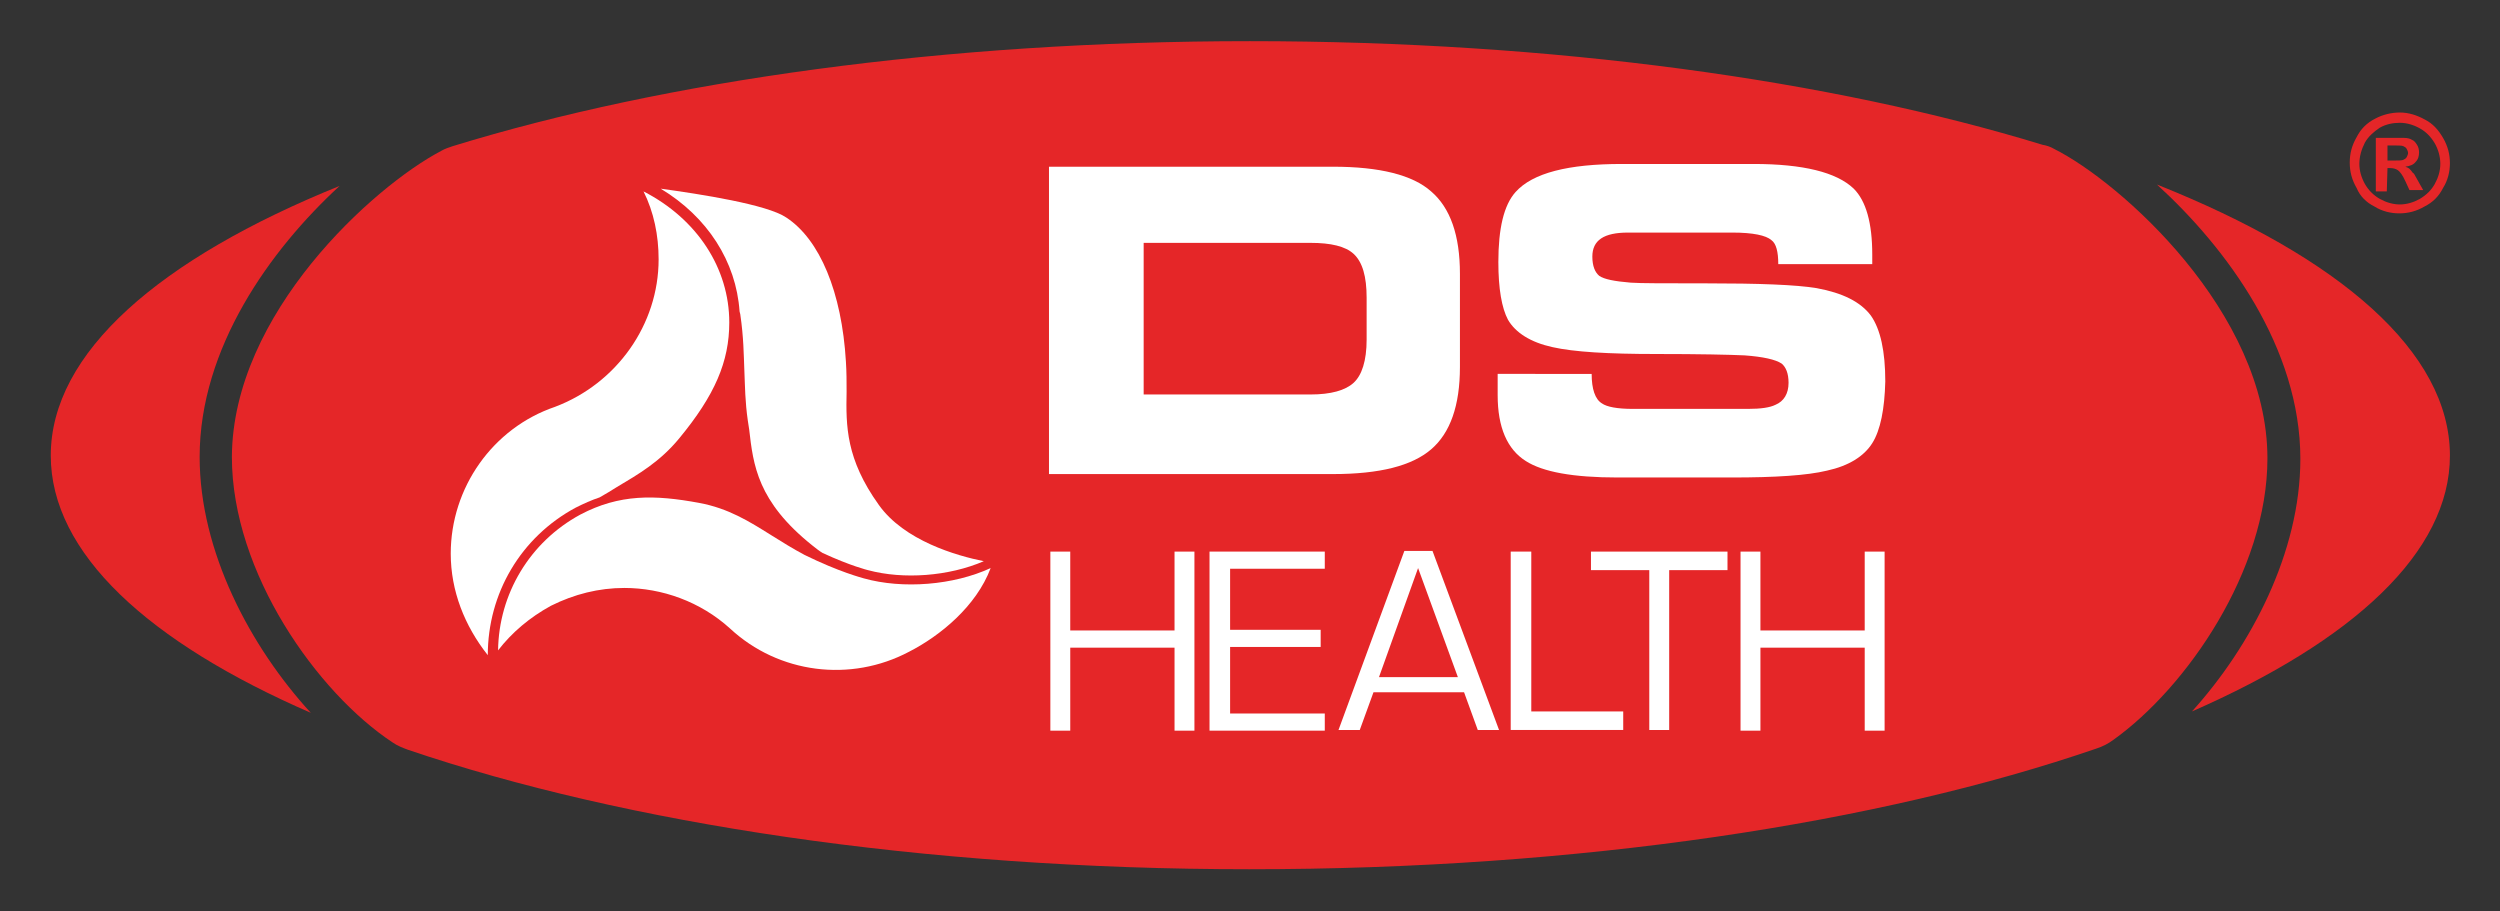
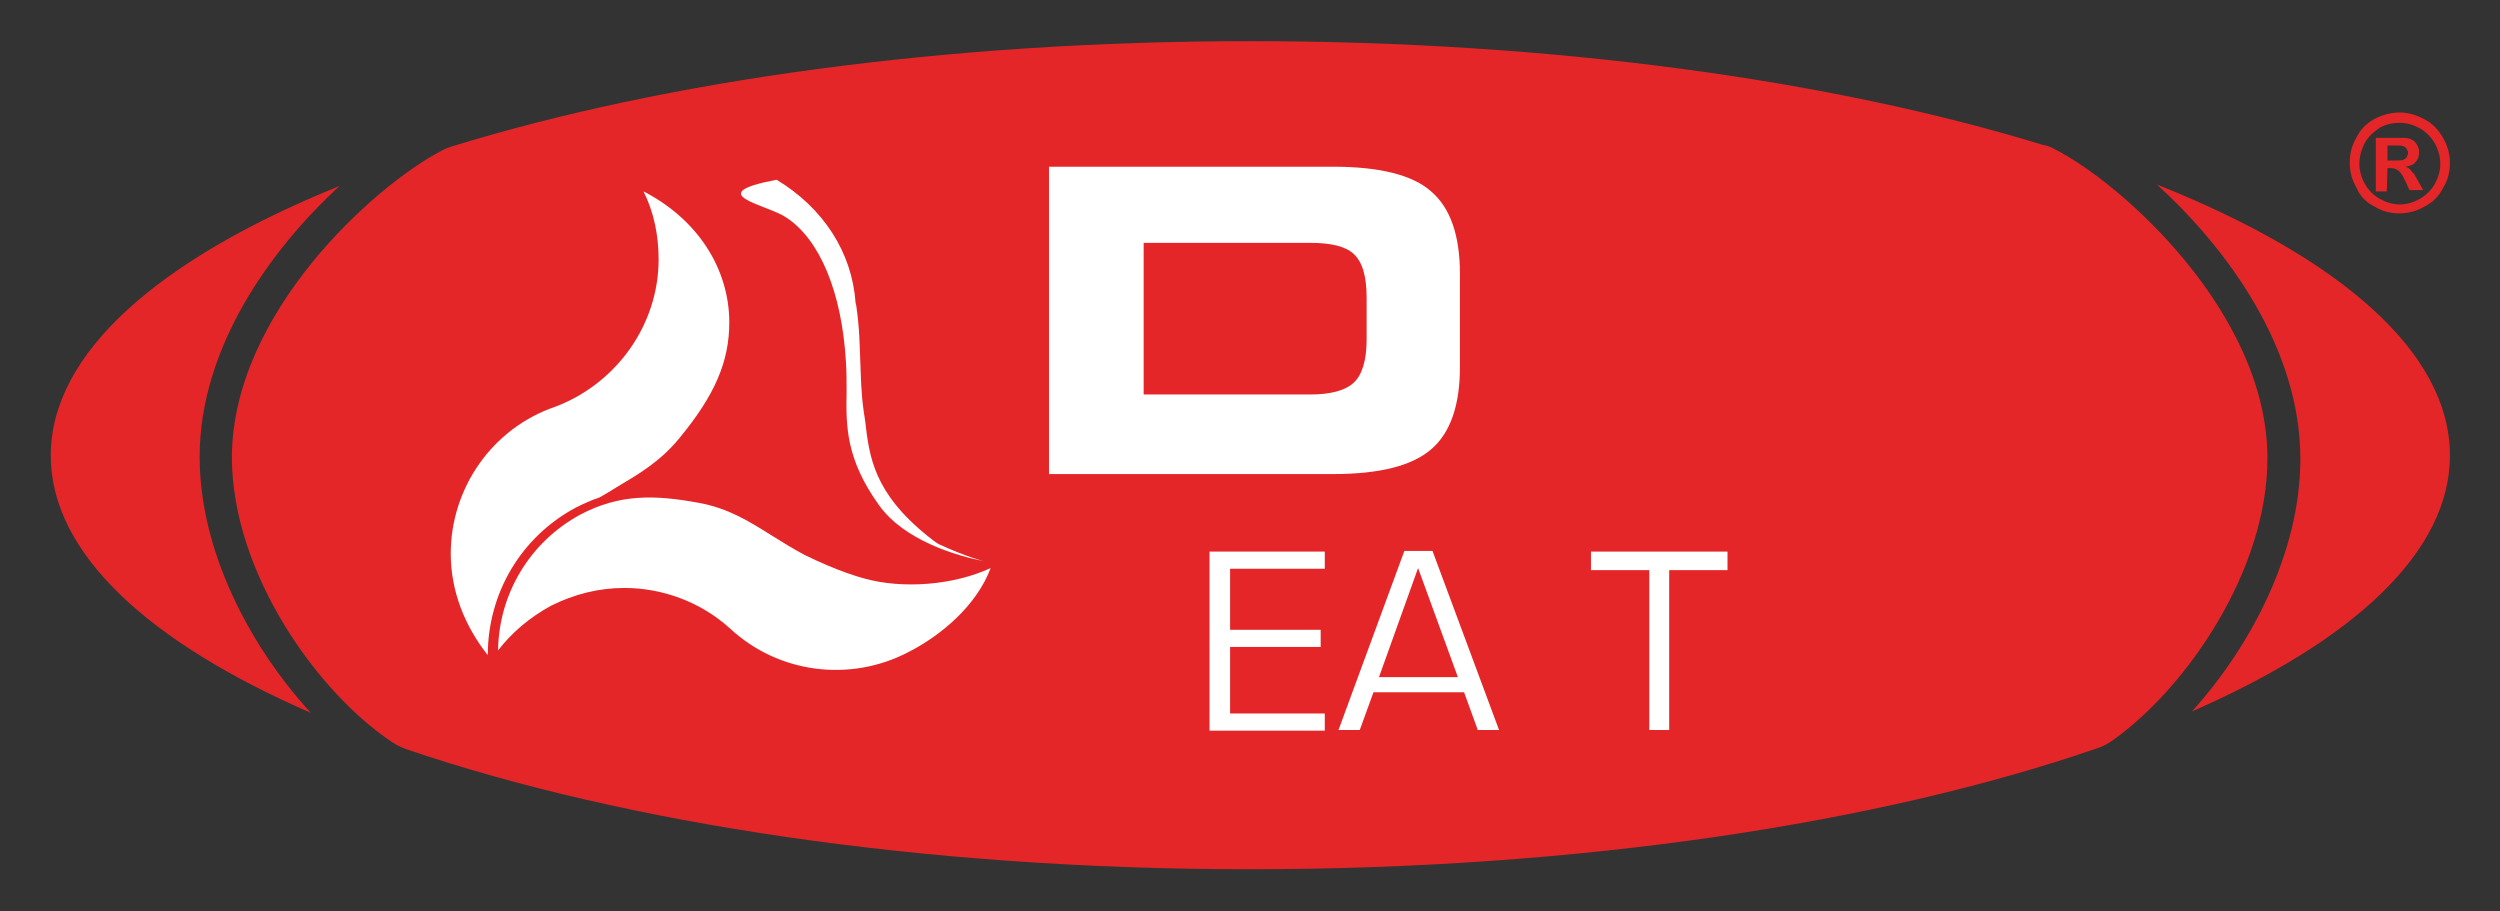
<svg xmlns="http://www.w3.org/2000/svg" version="1.1" id="Layer_1" x="0px" y="0px" viewBox="0 0 364.4 132.8" style="enable-background:new 0 0 364.4 132.8;" xml:space="preserve">
  <rect x="0" y="0" width="364.4" height="132.8" fill="#333333" stroke="none" />
  <style type="text/css">
	.st0{fill:#E52628;}
	.st1{fill:#FFFFFF;}
</style>
  <g>
    <path class="st0" d="M299.4,21.7c-0.5-0.3-1.1-0.5-1.7-0.6C267,11.7,226.5,6,182.2,6C137.6,6,96.9,11.8,66,21.3   c-0.6,0.2-1.2,0.4-1.7,0.7c-9.9,5.2-30.4,23.7-30.5,44.6c0,16.9,12.5,34.4,23.4,41.6c0.7,0.5,1.5,0.8,2.3,1.1   c31.6,10.7,74.8,17.4,122.6,17.4c48.2,0,91.8-6.7,123.5-17.6c0.9-0.3,1.7-0.7,2.5-1.3c10.6-7.6,22.4-24.6,22.4-41   C330.5,45.5,309,26.5,299.4,21.7z" />
    <g>
-       <path class="st1" d="M174.1,80.4v26.1h-2.9V94.4h-15.2v12.1h-2.9V80.4h2.9v11.5h15.2V80.4H174.1z" />
      <path class="st1" d="M179.3,82.9v8.9h13.2v2.5h-13.2v9.7h13.8v2.5h-16.8V80.4h16.8v2.5H179.3z" />
      <path class="st1" d="M213.4,100.9h-13.2l-2,5.5h-3.1l9.6-26.1h4.1l9.7,26.1h-3.1L213.4,100.9z M212.5,98.7l-5.8-15.9L201,98.7    H212.5z" />
-       <path class="st1" d="M223.2,80.4v23.3h13.4v2.7h-16.4V80.4H223.2z" />
      <path class="st1" d="M243.3,83.1v23.3h-2.9V83.1h-8.5v-2.7h19.9v2.7H243.3z" />
-       <path class="st1" d="M274.7,80.4v26.1h-2.9V94.4h-15.2v12.1h-2.9V80.4h2.9v11.5h15.2V80.4H274.7z" />
    </g>
    <path class="st1" d="M152.9,24.3h41.4c6.8,0,11.6,1.2,14.3,3.6c2.8,2.4,4.2,6.4,4.2,12v13.6c0,5.6-1.4,9.6-4.2,12   c-2.8,2.4-7.5,3.6-14.3,3.6h-41.4V24.3z" />
    <path class="st0" d="M357.1,66.4c0-15.1-16.1-28.9-42.7-39.5c10.2,9.3,20.9,23.8,20.9,40c0,13.6-7.2,27.3-15.8,36.8   C343,93.4,357.1,80.5,357.1,66.4" />
    <path class="st0" d="M49.5,27.1C23.3,37.7,7.4,51.4,7.4,66.4c0,14.2,14.2,27.2,37.9,37.5c-8.8-9.6-16.2-23.5-16.2-37.3   C29.1,50.7,39.4,36.4,49.5,27.1" />
    <path class="st0" d="M346.1,30.1c1.1,0.7,2.4,1,3.6,1c1.3,0,2.5-0.3,3.7-1c1.2-0.6,2.1-1.5,2.7-2.7c0.7-1.1,1-2.4,1-3.6   c0-1.3-0.3-2.5-1-3.7c-0.7-1.2-1.5-2.1-2.7-2.7c-1.1-0.6-2.3-1-3.6-1c-1.2,0-2.5,0.3-3.6,0.9c-1.2,0.6-2.1,1.5-2.7,2.7   c-0.7,1.2-1,2.4-1,3.7c0,1.3,0.3,2.5,1,3.7C344,28.6,344.9,29.5,346.1,30.1 M344.7,20.8c0.5-0.9,1.3-1.6,2.2-2.2   c0.9-0.5,1.9-0.7,2.9-0.7c1,0,2,0.3,2.9,0.8c0.9,0.5,1.6,1.2,2.2,2.2c0.5,0.9,0.8,1.9,0.8,3c0,1-0.3,2-0.8,2.9   c-0.5,0.9-1.2,1.6-2.2,2.2c-0.9,0.5-1.9,0.8-2.9,0.8c-1,0-2-0.3-2.9-0.8c-0.9-0.5-1.7-1.3-2.2-2.2c-0.5-0.9-0.8-1.9-0.8-2.9   C343.9,22.8,344.2,21.8,344.7,20.8" />
    <path class="st0" d="M348,24.5h0.4c0.4,0,0.8,0.1,1.1,0.3c0.3,0.2,0.7,0.7,1.1,1.6l0.6,1.3l2,0l-0.9-1.6c-0.3-0.6-0.5-0.9-0.6-0.9   c-0.2-0.3-0.4-0.5-0.5-0.6c-0.1-0.1-0.3-0.2-0.6-0.3c0.7-0.1,1.2-0.3,1.5-0.7c0.4-0.4,0.5-0.9,0.5-1.4c0-0.4-0.1-0.8-0.3-1.1   c-0.2-0.3-0.4-0.6-0.7-0.7c-0.3-0.2-0.7-0.3-1.2-0.3c-0.2,0-1,0-2.5,0l-1.6,0l0,7.8l1.6,0L348,24.5z M348,21.2h0.6   c0.9,0,1.5,0,1.7,0.1c0.2,0.1,0.4,0.2,0.5,0.4c0.1,0.2,0.2,0.4,0.2,0.6c0,0.2-0.1,0.4-0.2,0.6c-0.1,0.2-0.3,0.3-0.5,0.4   c-0.2,0.1-0.8,0.1-1.7,0.1H348L348,21.2z" />
-     <path class="st1" d="M114.6,31.7c4.9,3.2,8.1,10.9,8.7,21c0.1,1.5,0.1,3,0.1,4.4c-0.1,5-0.1,9.8,4.7,16.5   c3.7,5.2,11.3,7.4,15.3,8.2c-5.1,2.2-11.7,2.7-16.9,1.3l0,0c0,0-2.5-0.6-6.6-2.5c-0.5-0.3-1-0.7-1.5-1.1c-8-6.4-8.6-11.7-9.2-16.9   l-0.2-1.3c-0.4-2.8-0.4-4.9-0.5-7.2c-0.1-2.4-0.1-4.9-0.6-8.3c0-0.1-0.1-0.3-0.1-0.4c-0.5-7.3-4.7-13.8-11.5-17.9   C102.1,28.3,111.8,29.8,114.6,31.7" />
+     <path class="st1" d="M114.6,31.7c4.9,3.2,8.1,10.9,8.7,21c0.1,1.5,0.1,3,0.1,4.4c-0.1,5-0.1,9.8,4.7,16.5   c3.7,5.2,11.3,7.4,15.3,8.2l0,0c0,0-2.5-0.6-6.6-2.5c-0.5-0.3-1-0.7-1.5-1.1c-8-6.4-8.6-11.7-9.2-16.9   l-0.2-1.3c-0.4-2.8-0.4-4.9-0.5-7.2c-0.1-2.4-0.1-4.9-0.6-8.3c0-0.1-0.1-0.3-0.1-0.4c-0.5-7.3-4.7-13.8-11.5-17.9   C102.1,28.3,111.8,29.8,114.6,31.7" />
    <path class="st1" d="M65.7,80.7c0-9.6,6.1-18.3,15.2-21.4c9-3.4,15.1-12,15.1-21.5c0-3.5-0.7-6.9-2.2-9.9   c7.8,4,12.5,11.2,12.5,19.1c0,5.7-2.1,10.6-7.3,16.9c-2.8,3.4-5.9,5.2-9.1,7.1c-0.8,0.5-1.6,1-2.5,1.5c-1.2,0.4-2.3,0.9-3.5,1.5   c-8,4.3-12.8,12.5-12.8,21.5C67.7,91.2,65.7,86.1,65.7,80.7" />
    <path class="st1" d="M132.5,95c-8.5,4.5-19,3.2-26.1-3.4c-4.3-3.9-9.9-5.9-15.4-5.9c-3.7,0-7.3,0.9-10.7,2.6   c-3.1,1.7-5.7,3.9-7.7,6.5c0.1-8.2,4.6-15.8,12-19.8c5.7-3,10.8-2.9,17.3-1.7c4.3,0.8,7.3,2.7,10.5,4.7c1.6,1,3.2,2,4.9,2.9   c5.1,2.5,8.3,3.3,8.6,3.4c5.7,1.6,13.1,1,18.5-1.5C142.3,88.4,137,92.7,132.5,95" />
-     <path class="st1" d="M272.9,64.6c-1.2,1.9-3.4,3.3-6.6,4c-2.9,0.7-7.5,1-13.9,1h-16.6c-6.5,0-10.9-0.8-13.4-2.4   c-2.7-1.7-4.1-4.9-4.1-9.6v-3.1H232c0,2.2,0.5,3.7,1.5,4.3c0.7,0.5,2.2,0.8,4.5,0.8h16.8c1.9,0,3.2-0.2,4-0.6   c1.2-0.5,1.9-1.6,1.9-3.2c0-1.4-0.4-2.3-1-2.8c-0.9-0.6-2.7-1-5.4-1.2c-2.2-0.1-6.5-0.2-12.9-0.2c-7,0-12-0.3-15.1-1   c-3.2-0.7-5.4-2.1-6.5-4c-0.9-1.7-1.4-4.5-1.4-8.4c0-4.9,0.8-8.3,2.5-10.2c2.5-2.8,7.7-4.1,15.5-4.1h19.2c7.2,0,12.1,1.2,14.6,3.6   c1.8,1.8,2.7,5,2.7,9.6v1.4h-13.7c0-1.8-0.3-3-1-3.5c-0.8-0.7-2.7-1.1-5.7-1.1h-15.2c-3.5,0-5.2,1.1-5.2,3.5c0,1.4,0.4,2.3,1,2.8   c0.7,0.5,2.2,0.8,4.6,1c1.4,0.1,5,0.1,10.8,0.1c7.9,0,13.3,0.2,16.3,0.7c3.8,0.7,6.4,2,7.9,4c1.4,2,2.1,5.2,2.1,9.6   C274.7,59.6,274.1,62.7,272.9,64.6" />
    <path class="st0" d="M199.2,49.5v-6.1c0-3.1-0.6-5.2-1.9-6.4c-1.2-1.1-3.3-1.6-6.3-1.6h-24.3v22.1H191c3,0,5.1-0.6,6.3-1.7   C198.5,54.7,199.2,52.6,199.2,49.5" />
  </g>
</svg>